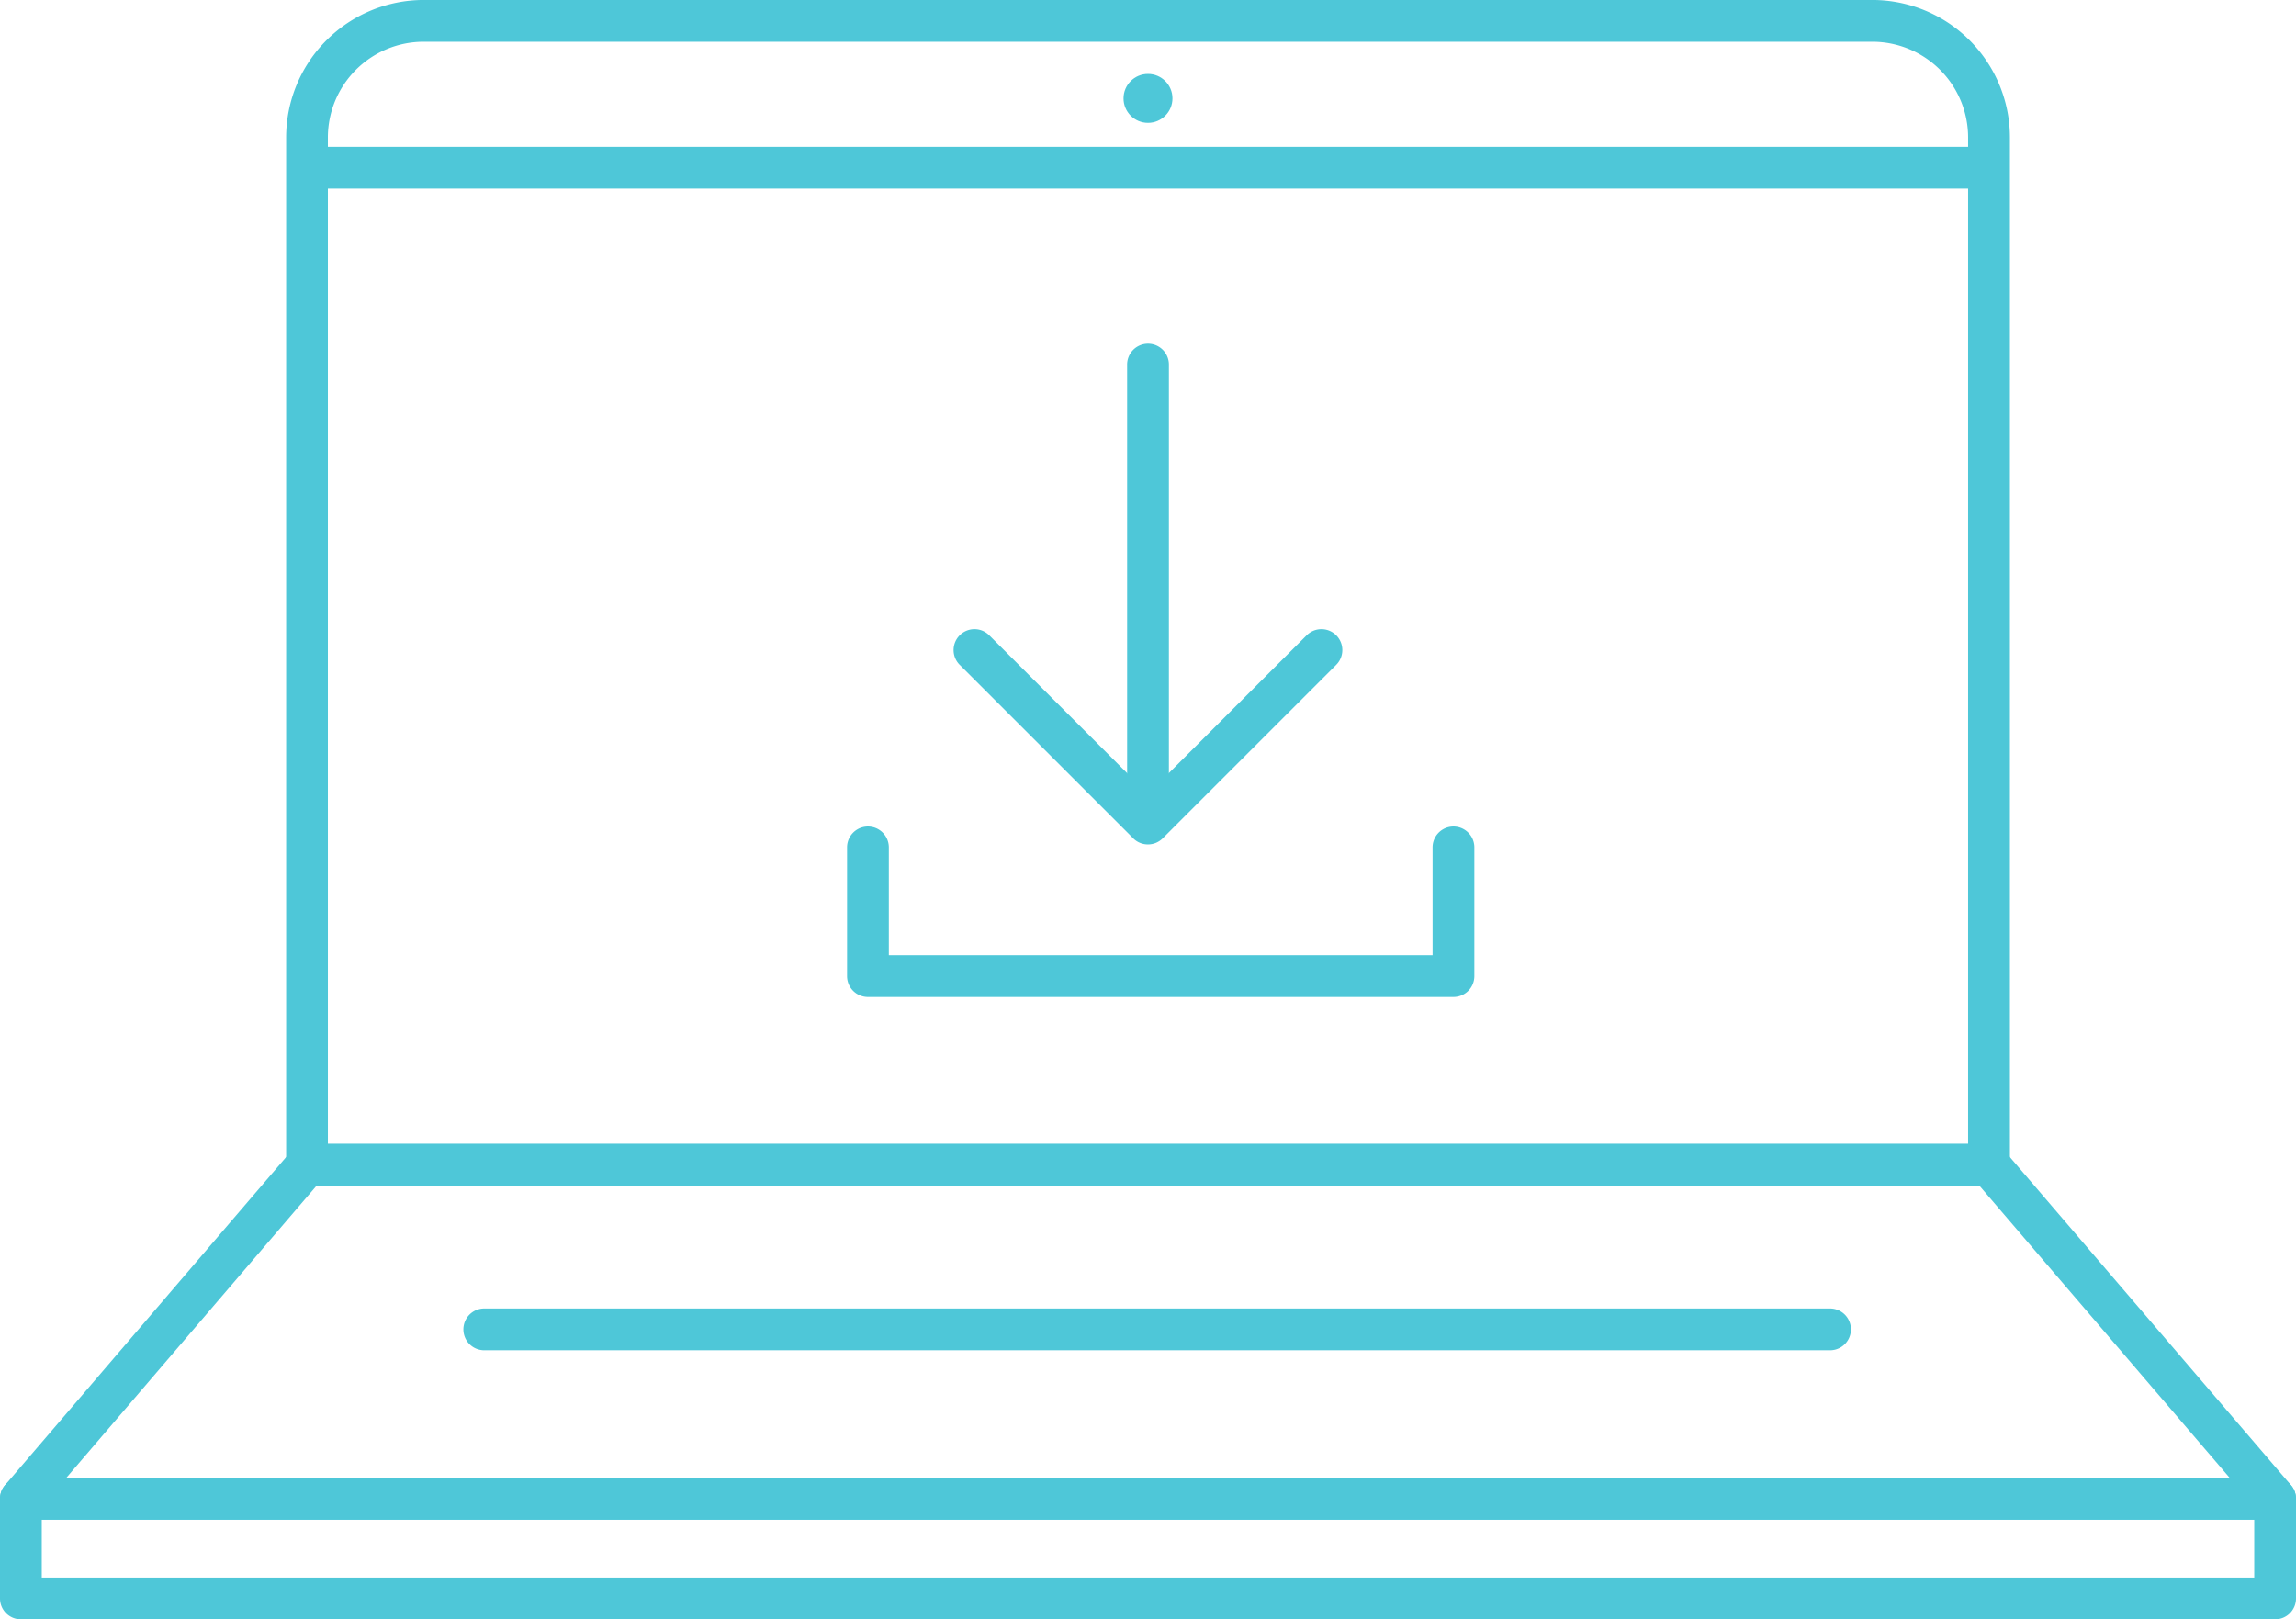
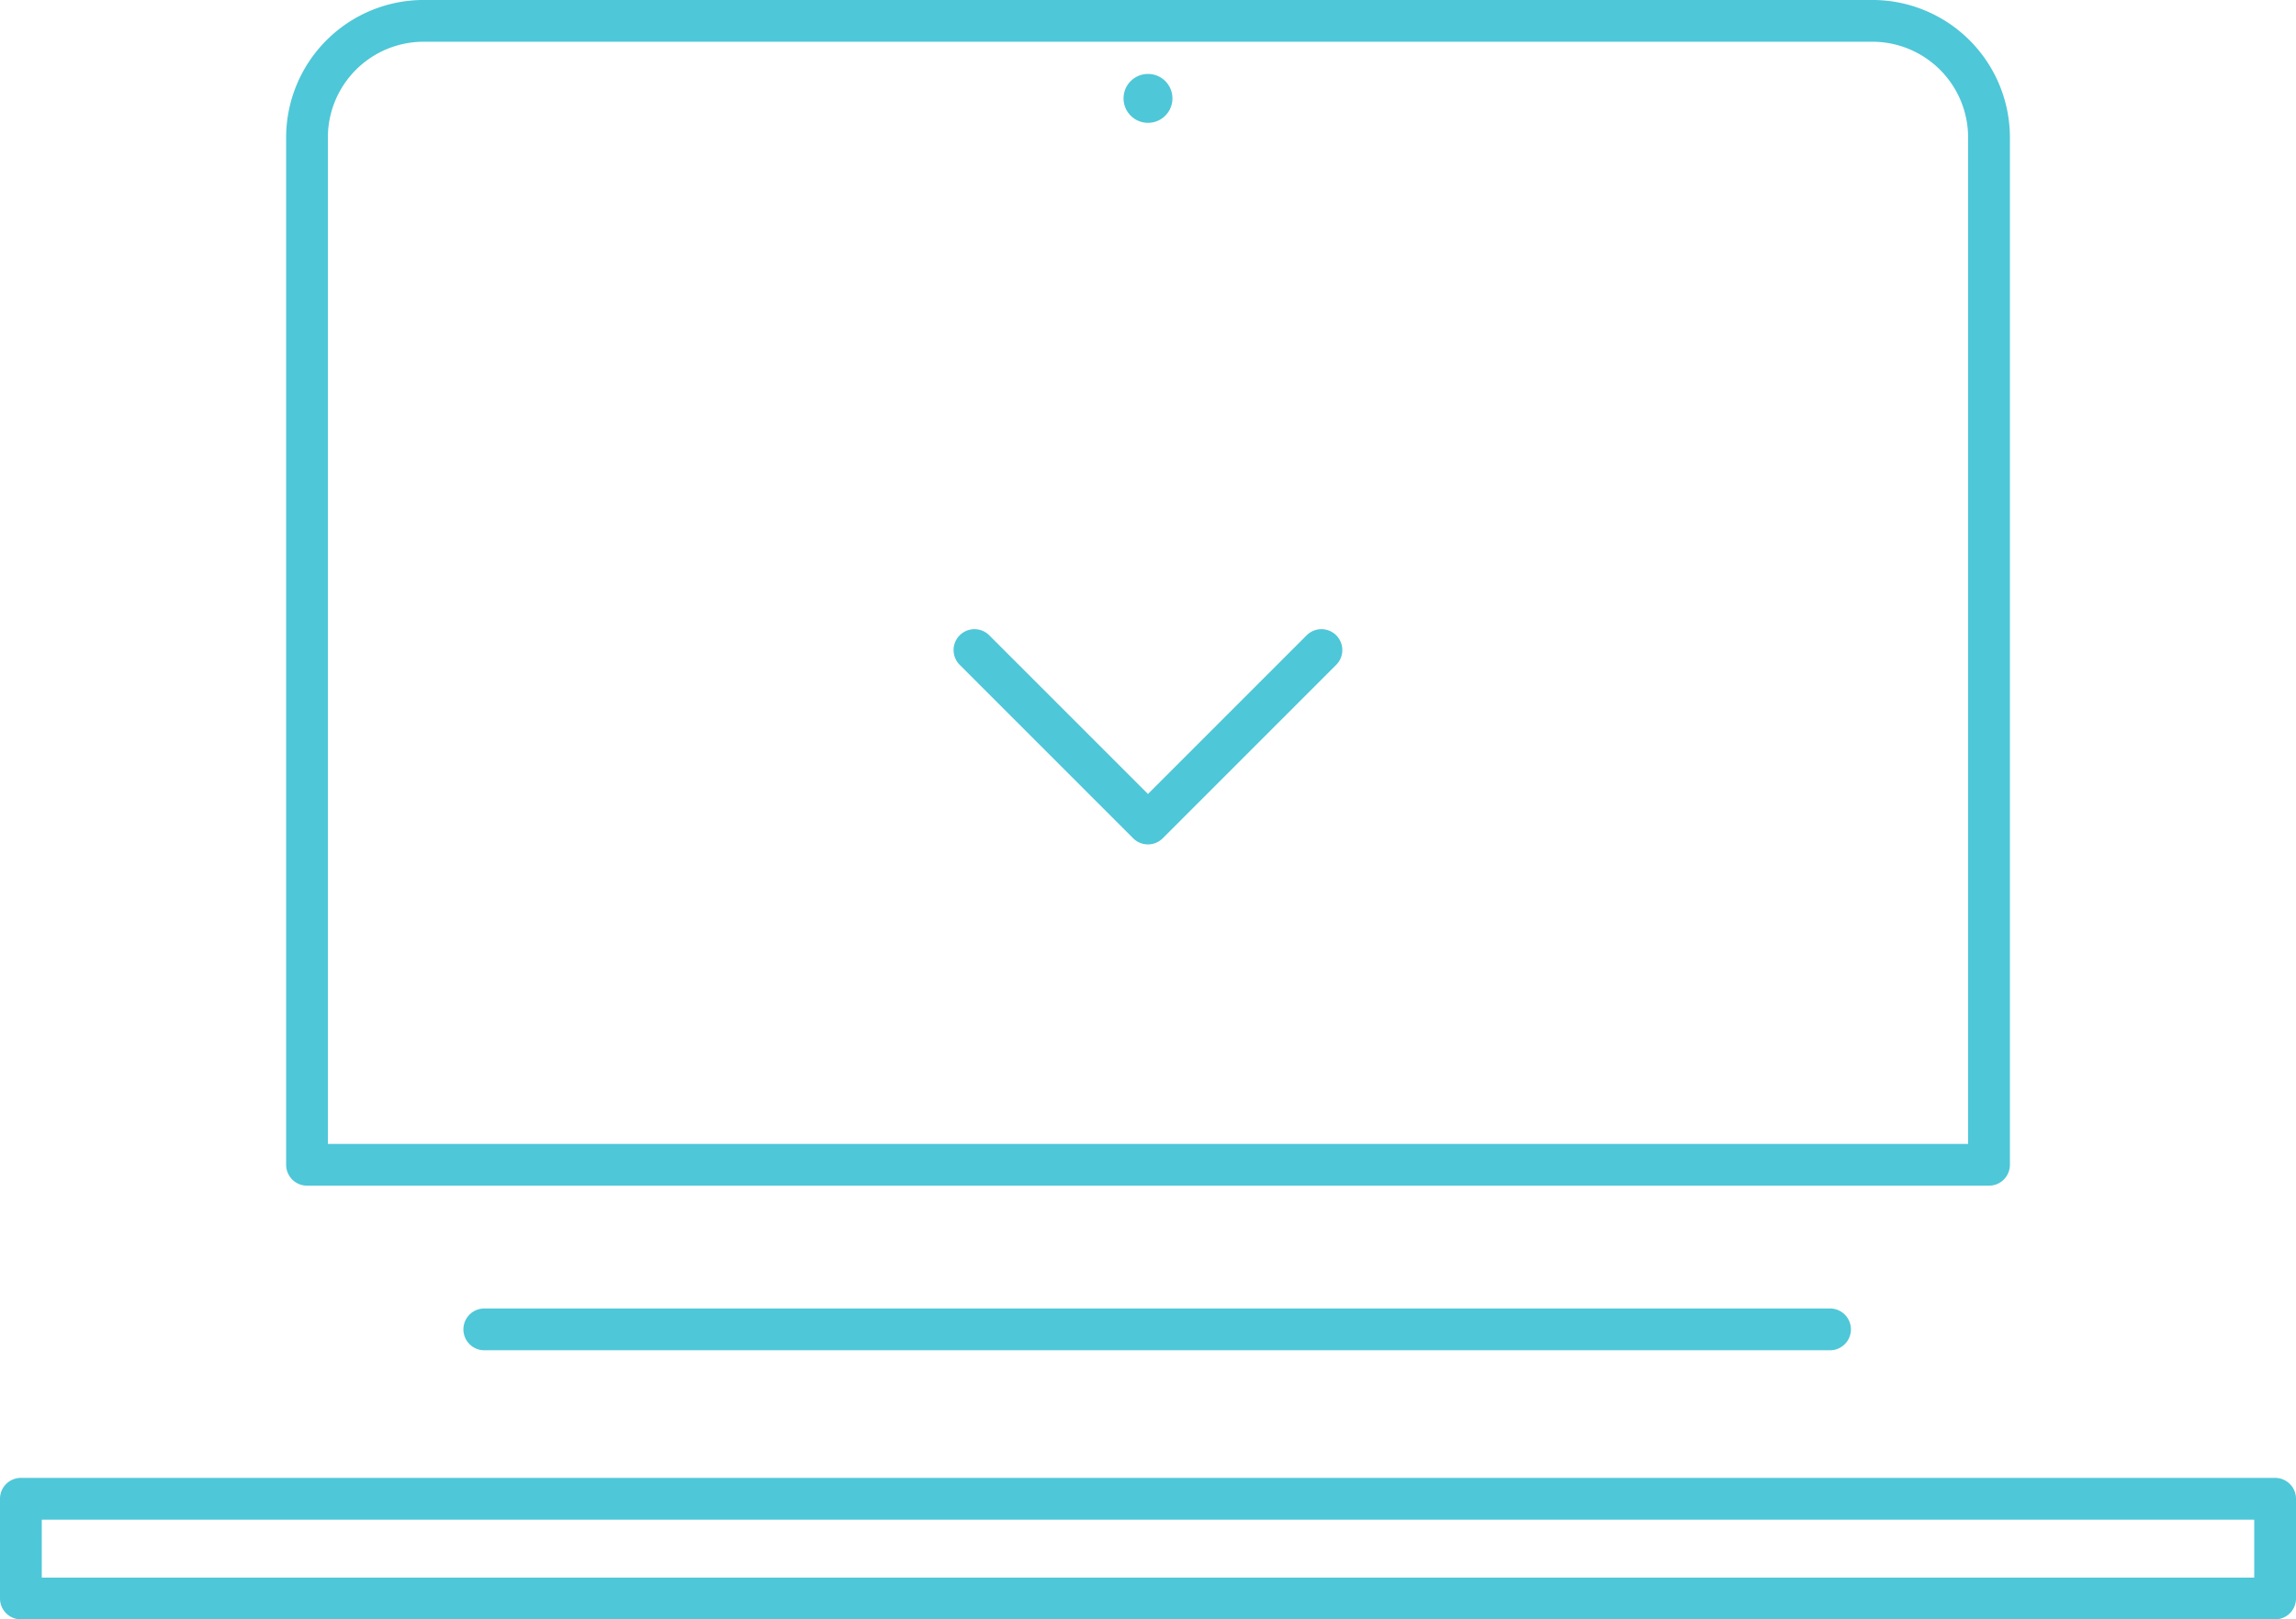
<svg xmlns="http://www.w3.org/2000/svg" width="232.469" height="163.972" viewBox="0 0 232.469 163.972">
  <g id="Group_599" data-name="Group 599" transform="translate(-1195.513 -3655.382)">
    <g id="Group_599-2" data-name="Group 599" transform="translate(1224.482 3655.382)">
      <path id="Path_523" data-name="Path 523" d="M1417.93,3775.44h-170.3a2.115,2.115,0,0,1-2.115-2.115V3669.3a13.937,13.937,0,0,1,13.921-13.921h146.69a13.936,13.936,0,0,1,13.921,13.921v104.022A2.115,2.115,0,0,1,1417.93,3775.44Zm-168.188-4.229h166.073V3669.3a9.7,9.7,0,0,0-9.692-9.692h-146.69a9.7,9.7,0,0,0-9.692,9.692Z" transform="translate(-1245.513 -3655.382)" fill="#4ec7d8" />
    </g>
    <g id="Group_600" data-name="Group 600" transform="translate(1195.513 3771.21)">
-       <path id="Path_524" data-name="Path 524" d="M1425.867,3893.351H1197.628a2.114,2.114,0,0,1-1.606-3.49l28.969-33.82a2.114,2.114,0,0,1,1.606-.739h170.3a2.113,2.113,0,0,1,1.606.739l28.969,33.82a2.114,2.114,0,0,1-1.606,3.49Zm-223.644-4.229h219.048l-25.346-29.591H1227.569Z" transform="translate(-1195.513 -3855.301)" fill="#4ec7d8" />
-     </g>
+       </g>
    <g id="Group_601" data-name="Group 601" transform="translate(1281.278 3739.026)">
-       <path id="Path_525" data-name="Path 525" d="M1404.942,3817.06h-59.283a2.115,2.115,0,0,1-2.115-2.114v-13.08a2.115,2.115,0,0,1,4.229,0v10.965h55.054v-10.965a2.115,2.115,0,0,1,4.229,0v13.08A2.115,2.115,0,0,1,1404.942,3817.06Z" transform="translate(-1343.544 -3799.751)" fill="#4ec7d8" />
-     </g>
+       </g>
    <g id="Group_602" data-name="Group 602" transform="translate(1309.632 3690.232)">
-       <path id="Path_526" data-name="Path 526" d="M1394.6,3763.683a2.115,2.115,0,0,1-2.115-2.115v-43.92a2.115,2.115,0,1,1,4.229,0v43.92A2.115,2.115,0,0,1,1394.6,3763.683Z" transform="translate(-1392.483 -3715.533)" fill="#4ec7d8" />
-     </g>
+       </g>
    <g id="Group_603" data-name="Group 603" transform="translate(1292.058 3719.082)">
      <path id="Path_527" data-name="Path 527" d="M1381.839,3787.13a2.11,2.11,0,0,1-1.5-.619l-17.574-17.574a2.115,2.115,0,0,1,2.991-2.991l16.079,16.078,16.079-16.078a2.115,2.115,0,0,1,2.991,2.991l-17.574,17.574A2.11,2.11,0,0,1,1381.839,3787.13Z" transform="translate(-1362.15 -3765.327)" fill="#4ec7d8" />
    </g>
    <g id="Group_604" data-name="Group 604" transform="translate(1195.513 3805.031)">
      <path id="Path_528" data-name="Path 528" d="M1425.867,3928H1197.628a2.115,2.115,0,0,1-2.115-2.115V3915.79a2.115,2.115,0,0,1,2.115-2.115h228.239a2.115,2.115,0,0,1,2.115,2.115v10.094A2.115,2.115,0,0,1,1425.867,3928Zm-226.125-4.229h224.011V3917.9H1199.742Z" transform="translate(-1195.513 -3913.675)" fill="#4ec7d8" />
    </g>
    <g id="Group_605" data-name="Group 605" transform="translate(1224.482 3670.25)">
-       <path id="Path_529" data-name="Path 529" d="M1417.93,3685.273h-170.3a2.115,2.115,0,0,1,0-4.229h170.3a2.115,2.115,0,0,1,0,4.229Z" transform="translate(-1245.513 -3681.044)" fill="#4ec7d8" />
-     </g>
+       </g>
    <g id="Group_606" data-name="Group 606" transform="translate(1309.27 3662.867)">
      <circle id="Ellipse_65" data-name="Ellipse 65" cx="2.477" cy="2.477" r="2.477" transform="translate(0)" fill="#4ec7d8" />
    </g>
    <g id="Group_607" data-name="Group 607" transform="translate(1242.386 3787.879)">
      <path id="Path_530" data-name="Path 530" d="M1414.88,3888.3H1278.532a2.115,2.115,0,0,1,0-4.229H1414.88a2.115,2.115,0,0,1,0,4.229Z" transform="translate(-1276.417 -3884.072)" fill="#4ec7d8" />
    </g>
  </g>
</svg>